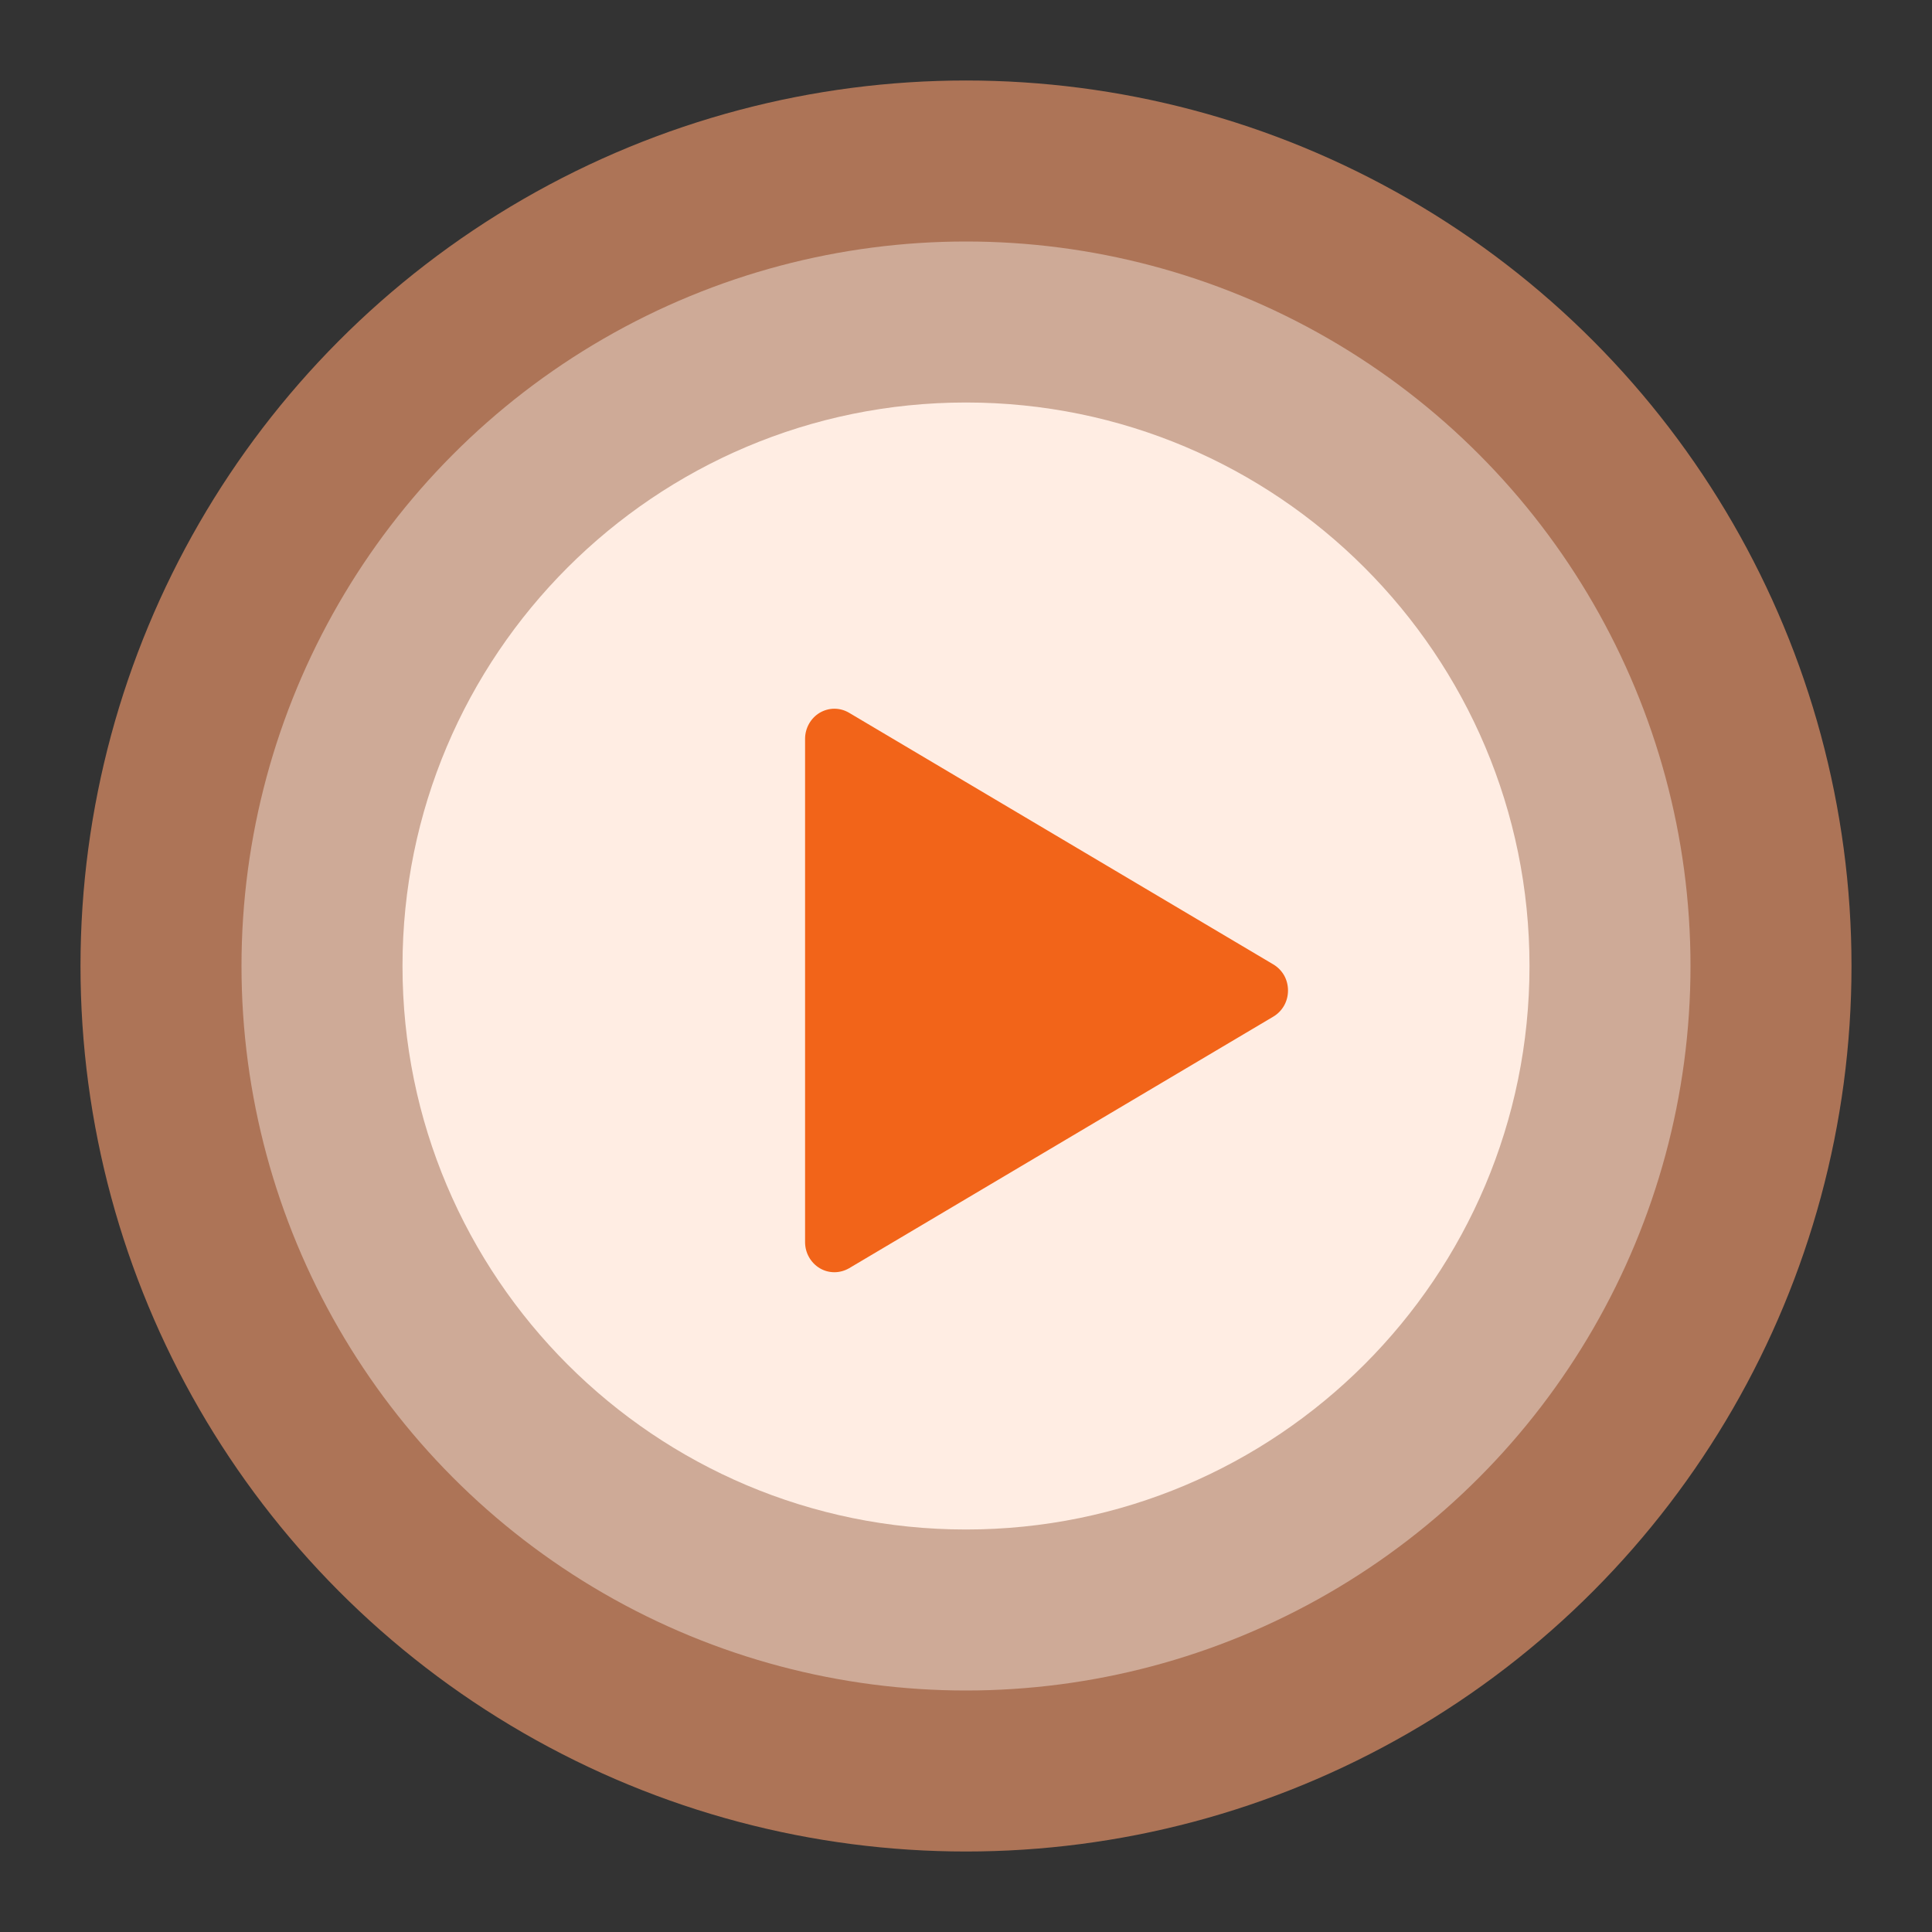
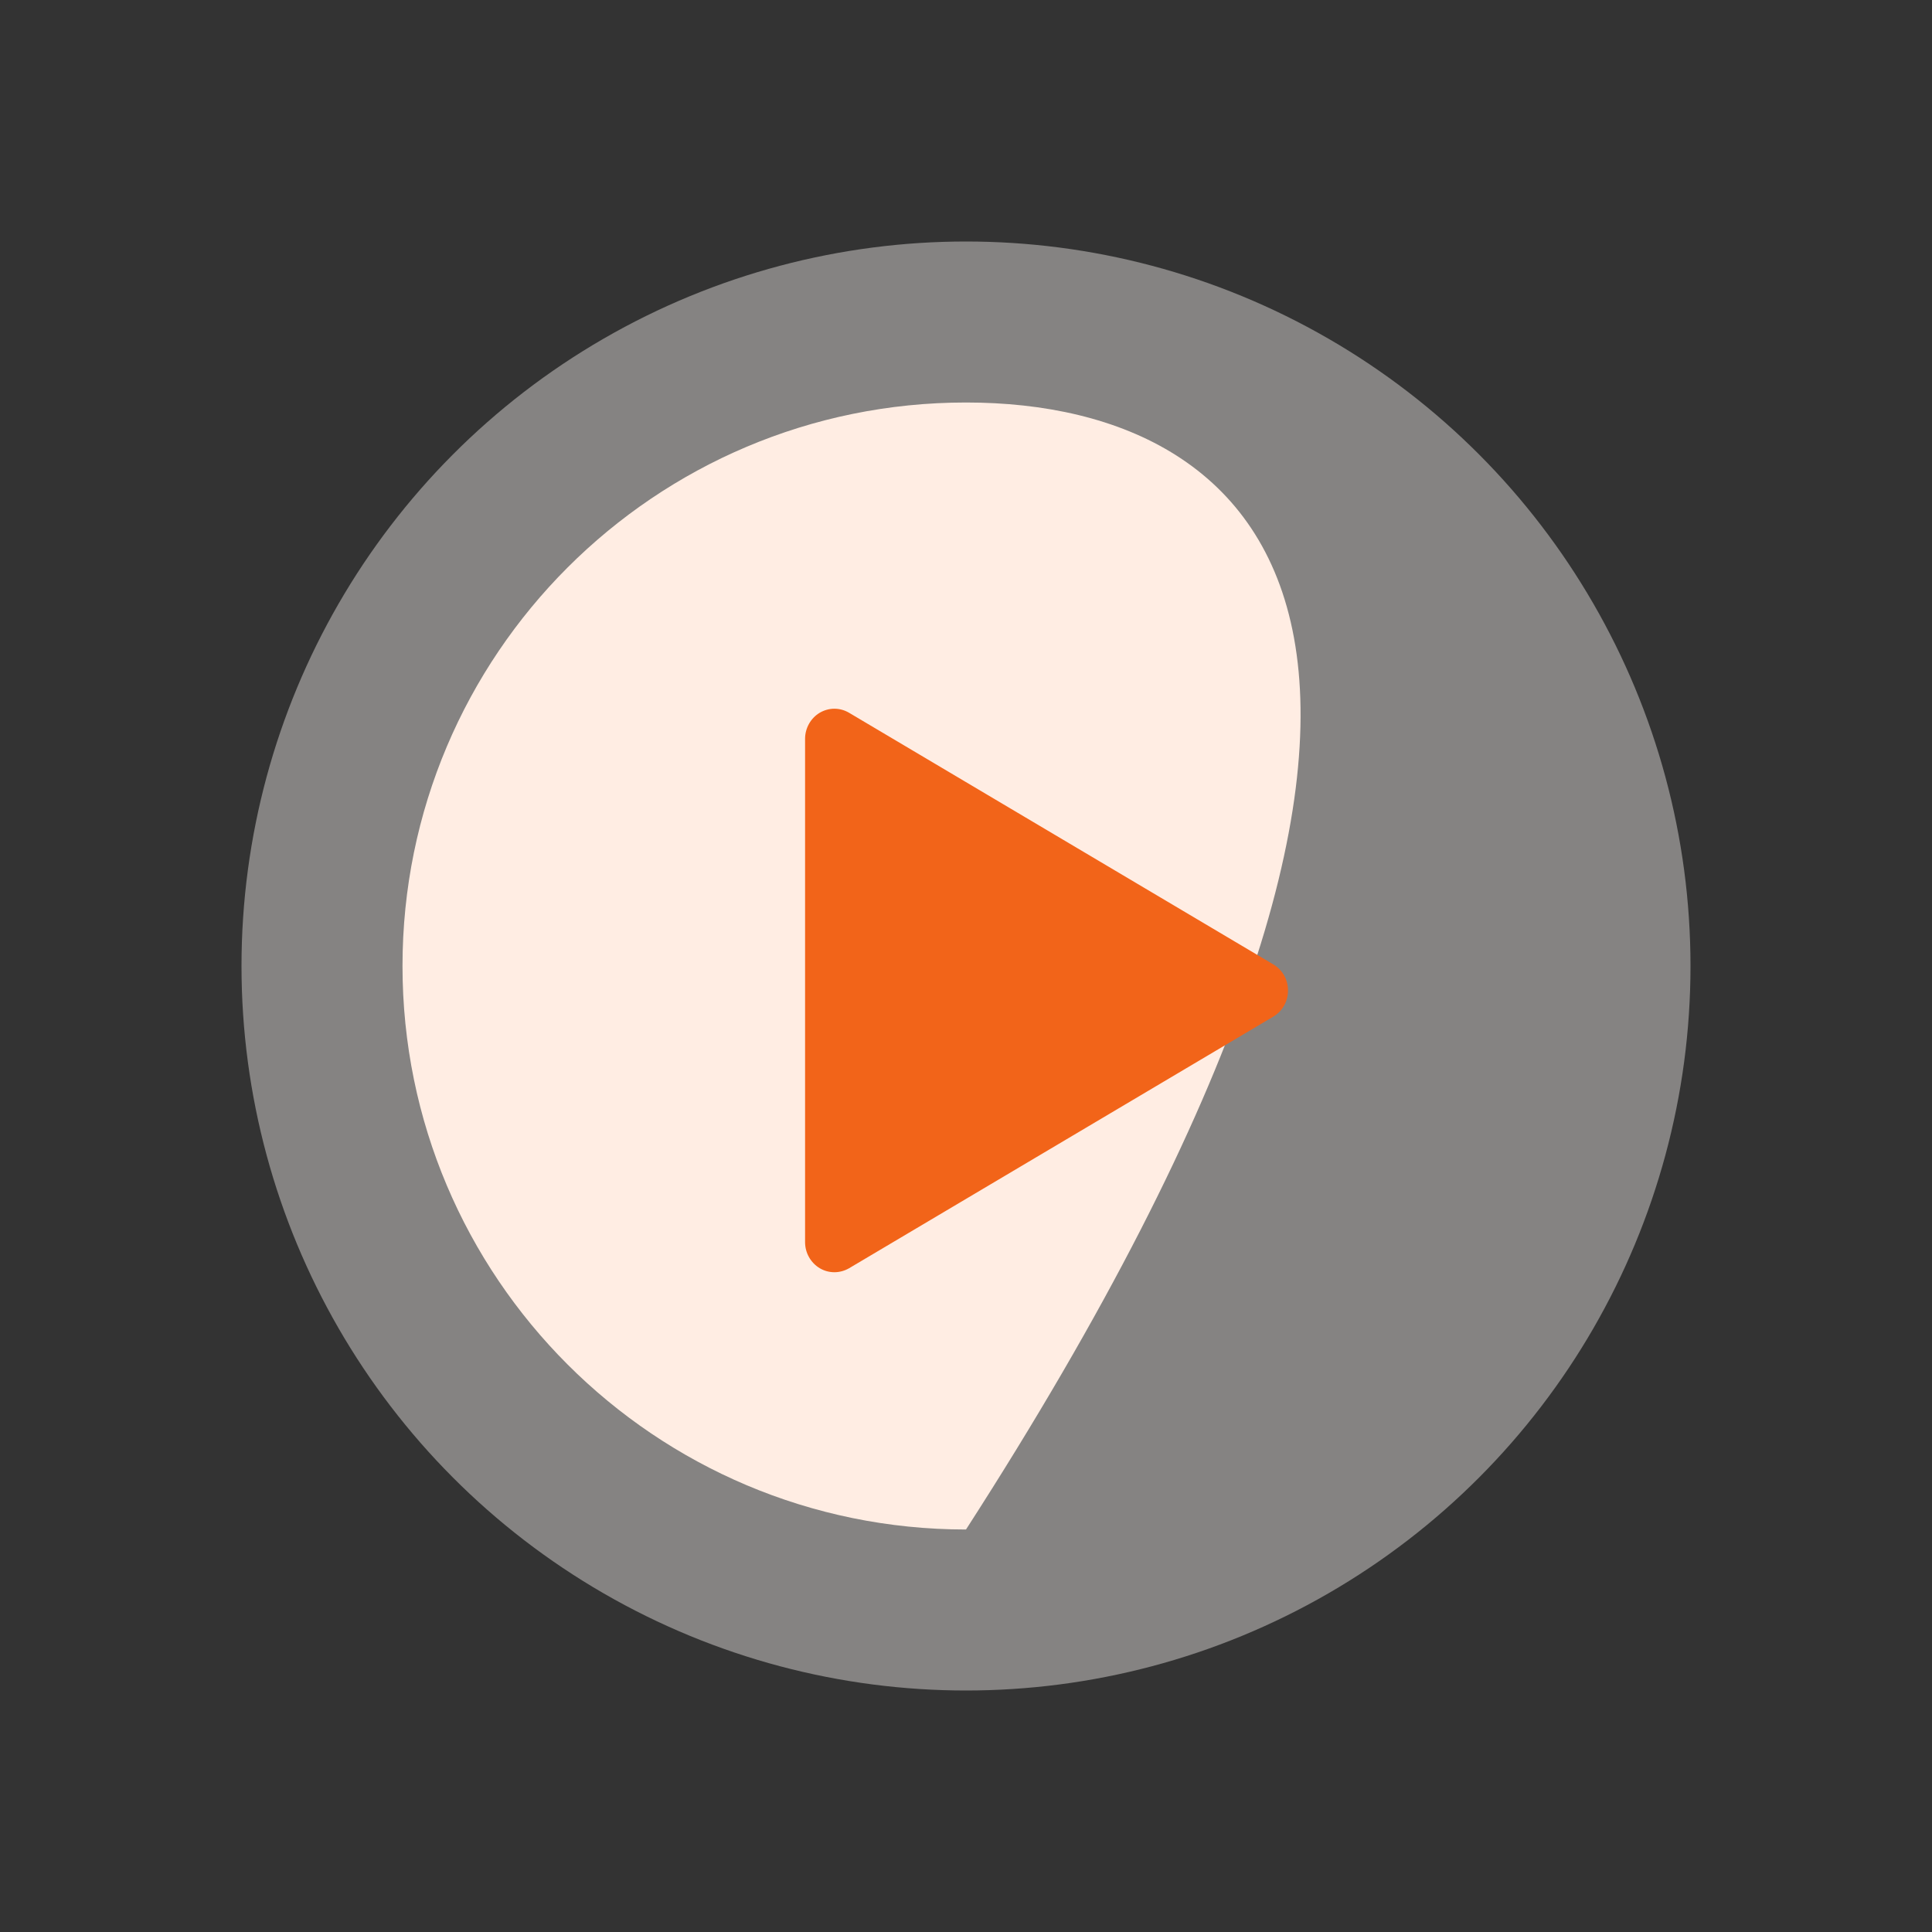
<svg xmlns="http://www.w3.org/2000/svg" width="24" height="24" viewBox="0 0 24 24" fill="none">
  <rect x="0" y="0" width="24" height="24" fill="#333333" stroke="none" />
-   <circle opacity="0.6" cx="12" cy="12" r="11" fill="#FFA170" />
  <circle opacity="0.4" cx="12" cy="12" r="9" fill="#FFFAF8" />
-   <path d="M12 19C15.866 19 19 15.866 19 12C19 8.134 15.866 5 12 5C8.134 5 5 8.134 5 12C5 15.866 8.134 19 12 19Z" fill="#FFEDE3" />
+   <path d="M12 19C19 8.134 15.866 5 12 5C8.134 5 5 8.134 5 12C5 15.866 8.134 19 12 19Z" fill="#FFEDE3" />
  <path d="M10.547 15.755L15.819 12.628C15.874 12.595 15.92 12.548 15.952 12.491C15.984 12.434 16 12.37 16 12.304C16 12.239 15.984 12.174 15.952 12.117C15.92 12.061 15.874 12.014 15.819 11.981L10.547 8.854C10.491 8.821 10.428 8.804 10.365 8.804C10.301 8.804 10.238 8.822 10.183 8.854C10.128 8.887 10.082 8.934 10.05 8.991C10.018 9.048 10.001 9.112 10.001 9.177V15.431C10.001 15.496 10.018 15.561 10.05 15.617C10.082 15.674 10.128 15.721 10.183 15.754C10.238 15.787 10.301 15.804 10.365 15.804C10.428 15.804 10.491 15.787 10.547 15.755Z" fill="#F26419" />
</svg>